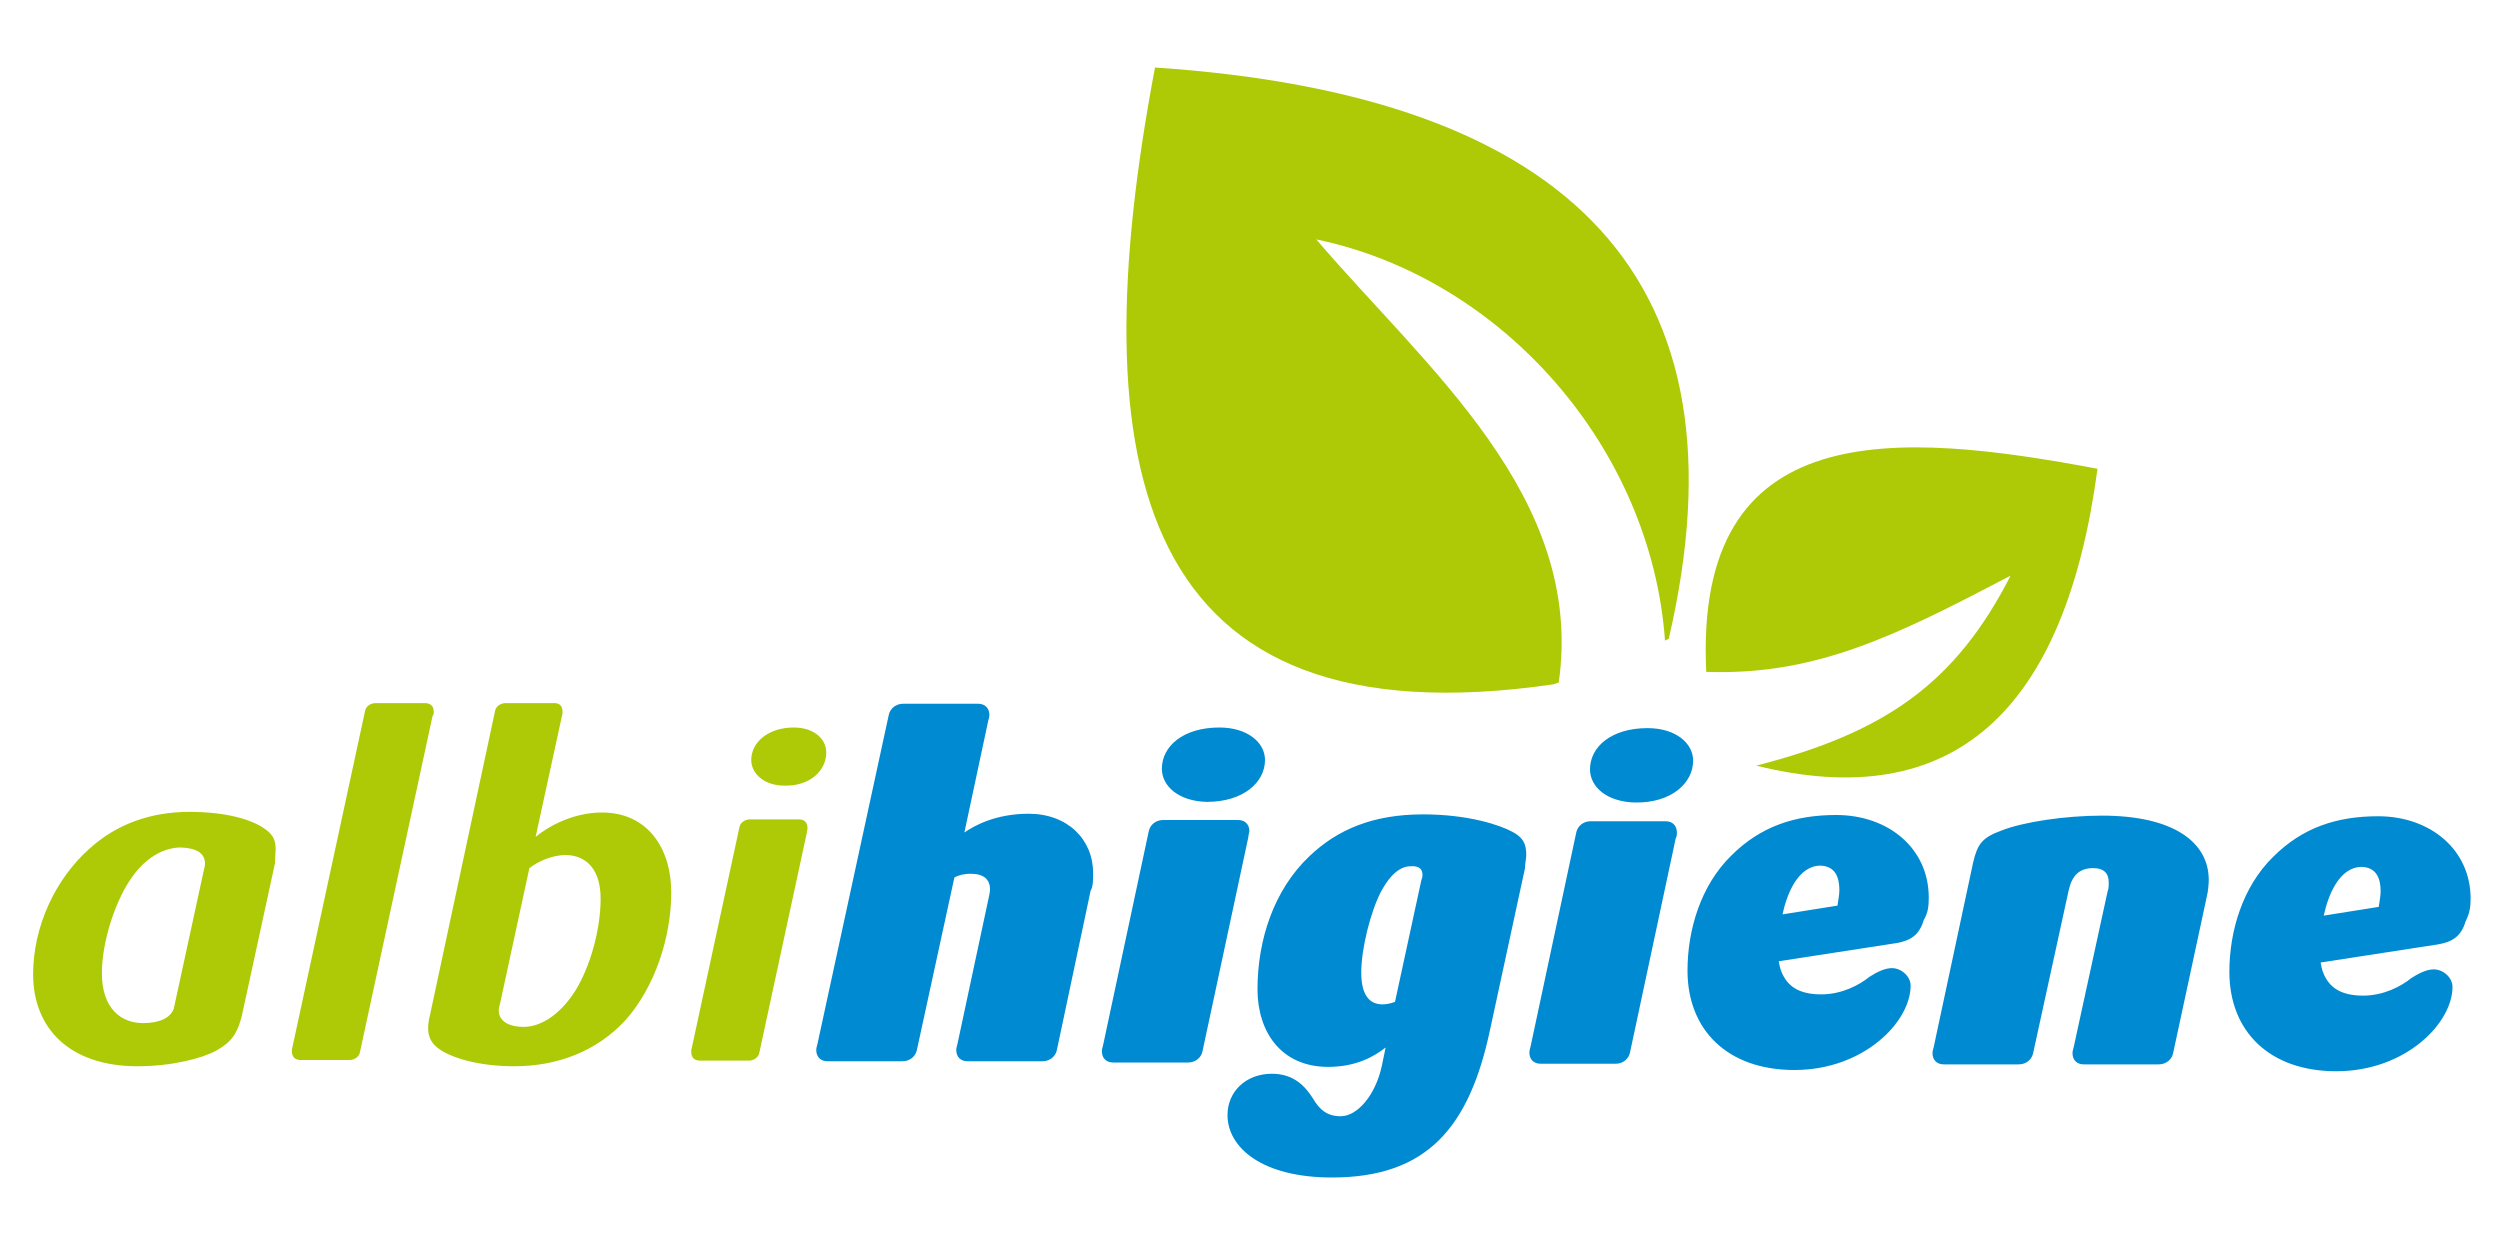
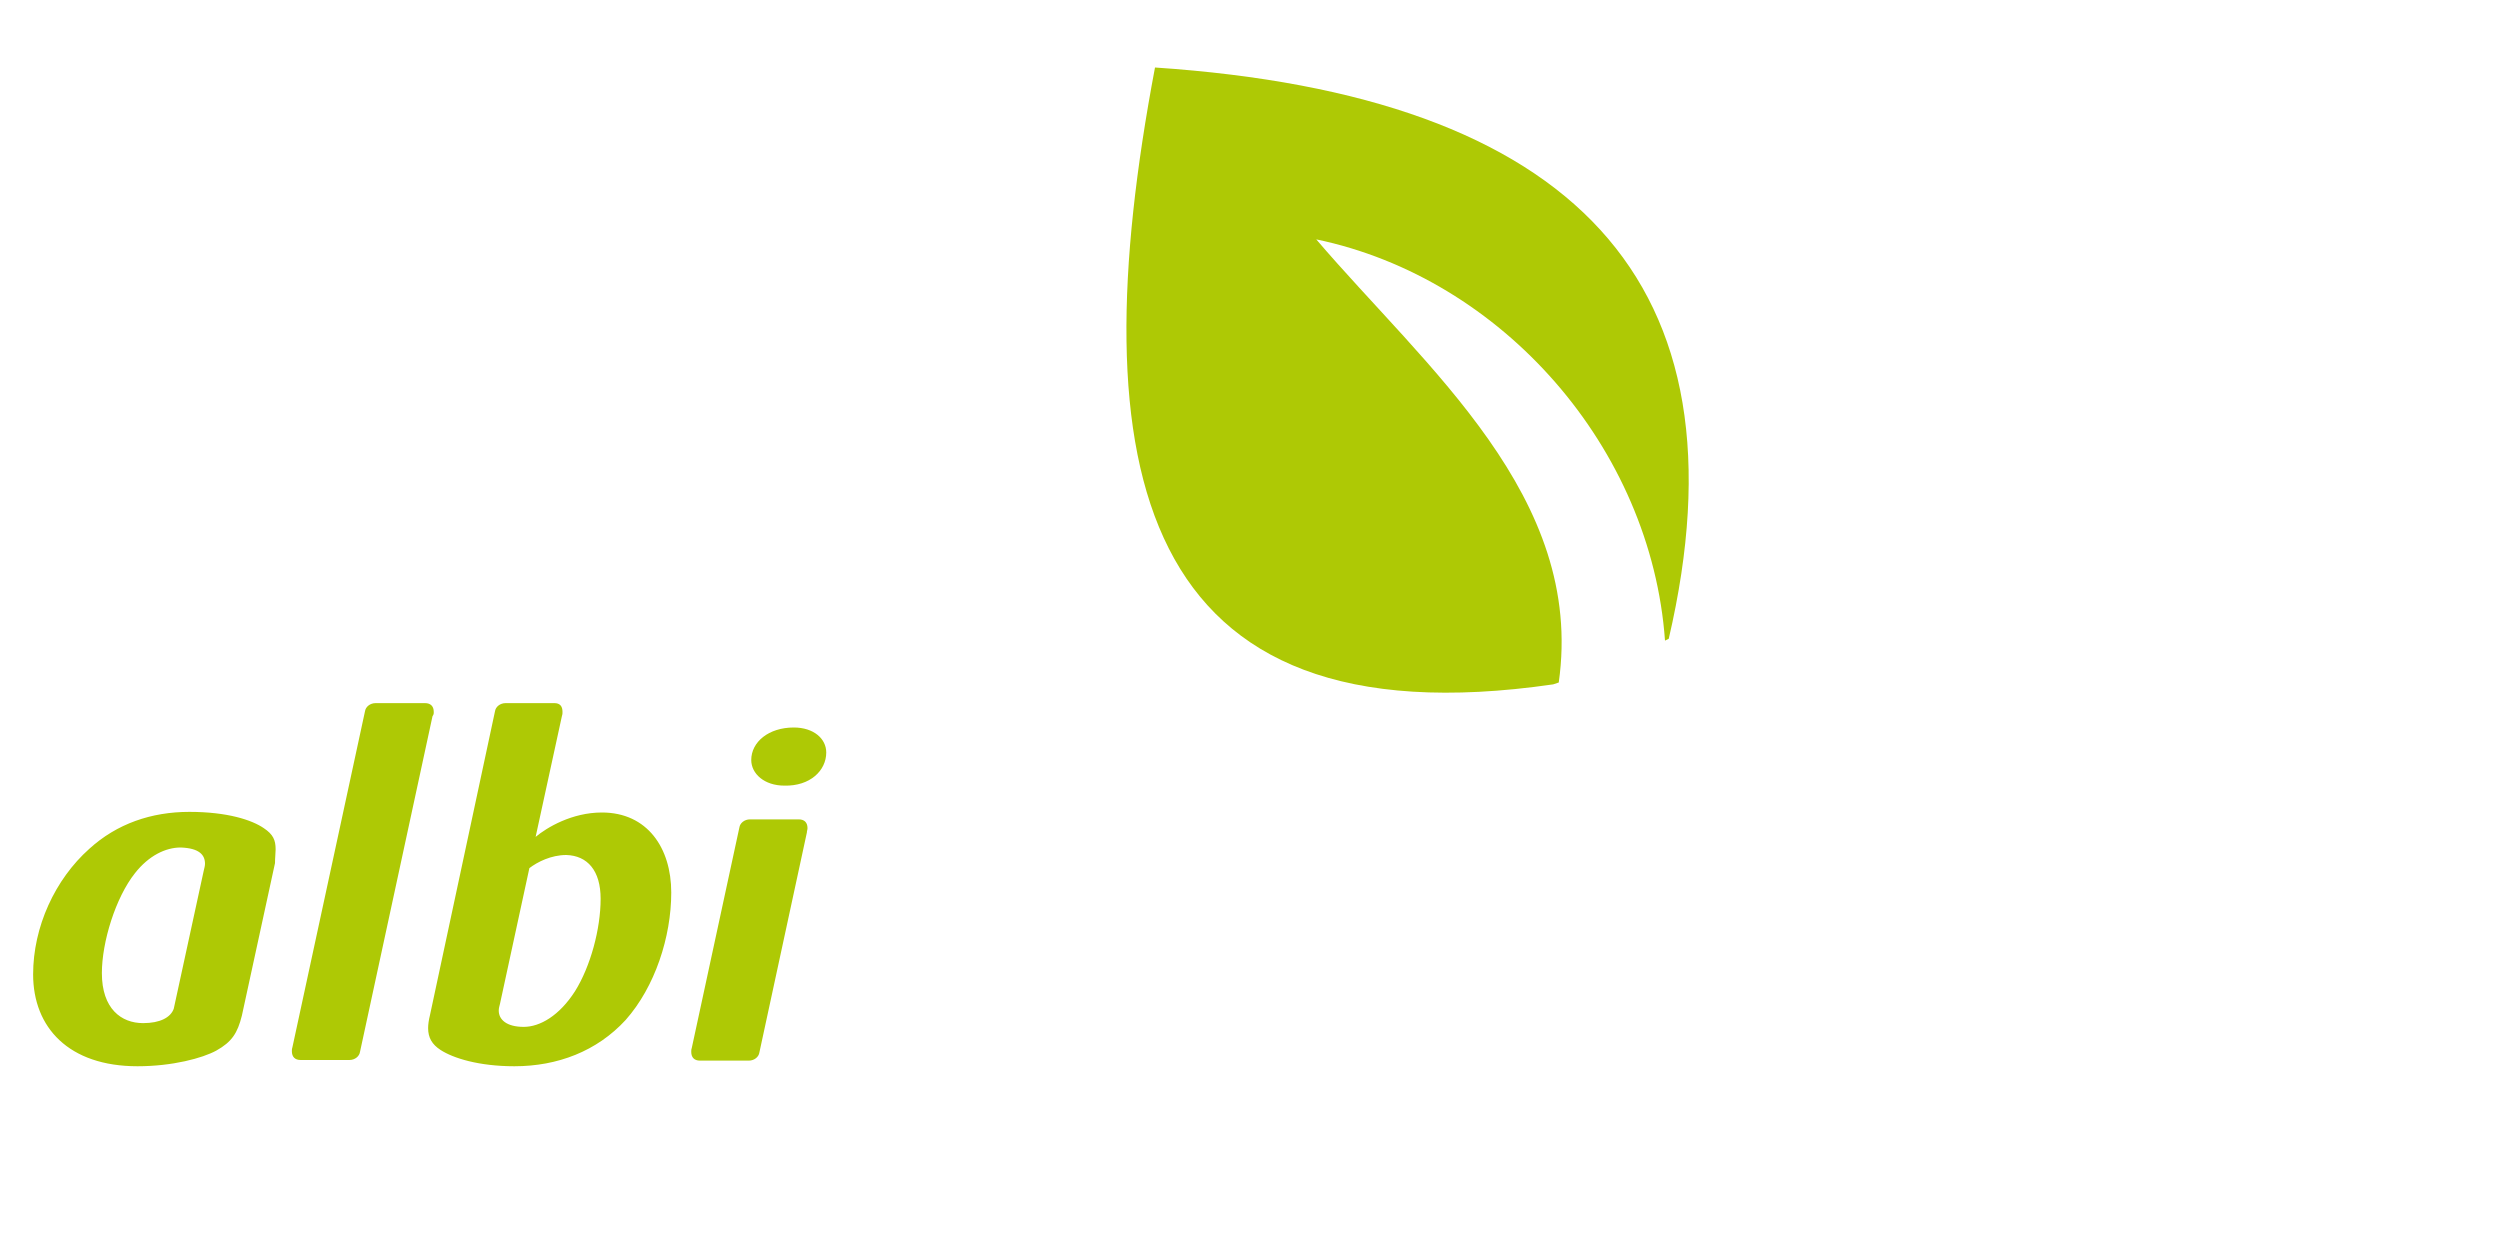
<svg xmlns="http://www.w3.org/2000/svg" version="1.1" id="Camada_1" x="0px" y="0px" viewBox="0 0 400 200" style="enable-background:new 0 0 400 200;" xml:space="preserve">
  <style type="text/css">
	.st0{fill:#008AD1;}
	.st1{fill-rule:evenodd;clip-rule:evenodd;fill:#AEC905;}
</style>
  <g>
-     <path class="st0" d="M380.9,142.6c0,0.8-0.2,1.7-0.3,2.5l-8.8,1.4c0.7-3.3,2.5-7.8,6.1-7.8C380.2,138.8,380.9,140.5,380.9,142.6    M395.3,143.8c0-7.9-6.5-13.2-14.8-13.2c-6.6,0-12.1,1.8-16.8,6.5c-4.9,4.8-7,11.9-7,18.4c0,9.5,6.4,15.9,17.1,15.9   c11.1,0,18.6-7.7,18.6-13.5c0-1.5-1.5-2.8-3-2.8c-1.2,0-2.5,0.7-3.6,1.4c-1.6,1.3-4.4,2.8-7.7,2.8c-3.7,0-5.5-1.4-6.4-3.7   c-0.2-0.5-0.3-1-0.4-1.6l18.8-2.9c2.3-0.4,3.7-1.3,4.4-3.7C395.1,146.2,395.3,145.2,395.3,143.8z M353.4,140.8   c0-6.1-5.7-10.3-17.1-10.3c-5.8,0-12.6,1-16.1,2.4c-3,1.1-3.8,2.1-4.5,5.1l-6.3,29.5c-0.1,0.4-0.2,0.7-0.2,1c0,1.1,0.7,1.8,1.8,1.8   l12,0c1.2,0,2.1-0.8,2.3-1.8l5.7-26.1c0.5-2.2,1.6-3.5,3.9-3.5c1.8,0,2.5,0.9,2.5,2.3c0,0.4,0,1-0.2,1.5l-5.4,24.8   c-0.1,0.4-0.2,0.7-0.2,1c0,1.1,0.7,1.8,1.8,1.8l12,0c1.2,0,2.1-0.8,2.3-1.8l5.4-25.1C353.3,142.6,353.4,141.4,353.4,140.8z    M294.3,142.4c0,0.8-0.2,1.7-0.3,2.5l-8.8,1.4c0.7-3.3,2.5-7.8,6.1-7.8C293.6,138.6,294.3,140.3,294.3,142.4z M308.6,143.6   c0-7.9-6.5-13.2-14.8-13.2c-6.6,0-12.1,1.8-16.8,6.5c-4.9,4.8-7,11.9-7,18.4c0,9.5,6.4,15.9,17.1,15.9c11.1,0,18.6-7.7,18.6-13.5   c0-1.5-1.5-2.8-3-2.8c-1.2,0-2.5,0.7-3.6,1.4c-1.6,1.3-4.4,2.8-7.7,2.8c-3.7,0-5.5-1.4-6.4-3.7c-0.2-0.5-0.3-1-0.4-1.6l18.8-2.9   c2.3-0.4,3.7-1.3,4.4-3.7C308.5,146,308.6,145,308.6,143.6z M268.3,133.2c0-1.1-0.7-1.8-1.8-1.8l-12,0c-1.2,0-2.1,0.8-2.3,1.8   l-7.3,34.2c-0.1,0.4-0.2,0.7-0.2,1c0,1.1,0.7,1.8,1.8,1.8l12,0c1.2,0,2.1-0.8,2.3-1.8l7.3-34.2   C268.3,133.8,268.3,133.5,268.3,133.2z M270.9,121.7c0-2.8-2.8-5.2-7.3-5.2c-5.8,0-9.2,3-9.2,6.6c0,2.8,2.7,5.2,7.2,5.3   C267.4,128.5,270.9,125.3,270.9,121.7z M227.6,140c0,0.3-0.1,0.6-0.2,0.9l-4.2,19.4c-0.5,0.2-1.3,0.4-2,0.4c-2.1,0-3.4-1.5-3.4-5.1   c0-3.8,1.5-9.9,3.3-13.2c1.5-2.7,3.1-3.8,4.6-3.8C227.1,138.5,227.6,139.1,227.6,140z M244.2,136.8c0-1.8-0.5-2.8-2.2-3.7   c-2-1.1-7.1-2.8-14.3-2.8c-8,0-13.7,2.4-18.2,6.7c-5.7,5.4-8.3,13.4-8.3,21.3c0,6.7,3.7,12.4,11.3,12.4c4.4,0,7.3-1.6,9.2-3.1   l-0.6,2.9c-1,4.7-3.9,8.1-6.6,8.1c-2.2,0-3.4-1.1-4.4-2.8c-1.2-1.9-3-4-6.6-4c-4.2,0-7.1,2.9-7.1,6.6c0,5.2,5.5,10,16.7,10   c15.3,0,22-8.1,25.3-23.6l5.6-25.9C244,138.1,244.2,137.4,244.2,136.8z M199.9,133c0-1.1-0.7-1.8-1.8-1.8l-12,0   c-1.2,0-2.1,0.8-2.3,1.8l-7.3,34.2c-0.1,0.4-0.2,0.7-0.2,1c0,1.1,0.7,1.8,1.8,1.8l12,0c1.2,0,2.1-0.8,2.3-1.8l7.3-34.1   C199.8,133.6,199.8,133.3,199.9,133z M202.4,121.6c0-2.8-2.8-5.2-7.3-5.2c-5.8,0-9.2,3-9.2,6.6c0,2.8,2.7,5.2,7.2,5.3   C198.9,128.3,202.4,125.2,202.4,121.6z M174.9,139.7c0-5.4-4.1-9.5-10.3-9.5c-5.3,0-8.7,1.9-10.3,3l3.8-17.8c0.1-0.4,0.2-0.7,0.2-1   c0-1.1-0.7-1.8-1.8-1.8l-12,0c-1.2,0-2.1,0.8-2.3,1.8L130.8,167c-0.1,0.4-0.2,0.7-0.2,1c0,1.1,0.7,1.8,1.8,1.8l12,0   c1.2,0,2.1-0.8,2.3-1.8l6-27.6c0.7-0.4,1.6-0.6,2.6-0.6c2.1,0,3.1,0.9,3.1,2.5c0,0.4-0.1,0.8-0.2,1.3l-5,23.4   c-0.1,0.4-0.2,0.7-0.2,1c0,1.1,0.7,1.8,1.8,1.8l12,0c1.2,0,2.1-0.8,2.3-1.8l5.4-25.5C174.9,141.9,174.9,140.7,174.9,139.7z" />
    <path class="st1" d="M44.1,135.9c0-1.5-0.4-2.4-1.9-3.4c-1.9-1.3-5.8-2.6-11.9-2.6c-6.1,0-11.6,1.9-16,5.9c-5.5,4.9-9,12.5-9,20.1   c0,8.5,5.7,14.7,16.7,14.7c5.6,0,10.4-1.3,12.6-2.5c2.5-1.4,3.4-2.8,4.1-5.6l5.3-24.4C44,137.2,44.1,136.5,44.1,135.9 M32.8,138.2   c0,0.3-0.1,0.7-0.2,1.1l-4.8,22.1c-0.5,1.4-2.2,2.3-4.9,2.3c-3.5,0-6.6-2.3-6.6-8c0-5,2.2-12.1,5.3-16c2.2-2.8,4.9-4.1,7.3-4.1   C31.9,135.7,32.8,136.8,32.8,138.2z M69.4,113.9c0-0.9-0.5-1.4-1.4-1.4l-7.9,0c-0.9,0-1.6,0.6-1.7,1.3l-11.6,53.7   c-0.1,0.3-0.1,0.4-0.1,0.7c0,0.9,0.5,1.4,1.4,1.4l7.8,0c0.9,0,1.6-0.6,1.7-1.3l11.6-53.7C69.4,114.3,69.4,114.2,69.4,113.9z    M107.4,142.8c0-7.1-3.8-12.8-11.1-12.8c-4.8,0-8.8,2.4-10.6,3.9l4.2-19.3c0.1-0.3,0.1-0.4,0.1-0.7c0-0.9-0.4-1.4-1.3-1.4l-7.8,0   c-0.9,0-1.6,0.6-1.7,1.3l-10.4,48.6c-0.2,0.8-0.3,1.5-0.3,2.1c0,1.5,0.6,2.6,2,3.5c2,1.3,6.1,2.6,11.8,2.6c6.9,0,13.2-2.4,17.8-7.4   C104.8,157.9,107.4,149.9,107.4,142.8z M96.1,143.8c0,4.8-1.6,10.8-4.1,14.8c-2.5,3.9-5.6,5.7-8.2,5.7c-2.8,0-4-1.2-4-2.6   c0-0.4,0.1-0.7,0.2-1.1l4.7-21.7c1.3-1,3.5-2.1,5.9-2.1C94,136.9,96.1,139.3,96.1,143.8z M132.2,120.4c0-2.2-2-4-5.2-4   c-4,0-6.8,2.3-6.8,5.2c0,2.2,2.1,4.1,5.3,4.1C129.6,125.8,132.2,123.3,132.2,120.4z M129.2,132.5c0-0.9-0.5-1.4-1.4-1.4l-7.8,0   c-0.9,0-1.6,0.6-1.7,1.3l-7.6,35.2c-0.1,0.3-0.1,0.4-0.1,0.7c0,0.9,0.5,1.4,1.4,1.4l7.8,0c0.9,0,1.6-0.6,1.7-1.3l7.6-35.2   C129.1,132.9,129.2,132.8,129.2,132.5z" />
    <path class="st1" d="M248.5,109.5c-66.9,9.7-75.8-34.7-63.7-98.7c67.1,4.5,95.5,34.3,82.2,91.4l-0.6,0.3c-2.2-30.8-26-58-55.8-64.2   c17.6,20.6,43,41.2,38.8,70.9L248.5,109.5z" />
-     <path class="st1" d="M273,107.5c-2-41.2,30.6-38.5,62.6-32.5c-5.2,38.9-23.1,55.3-54.6,47.5c20.7-5.3,31.9-13.2,40.7-30.4   C303.2,101.8,290.5,108.1,273,107.5" />
  </g>
</svg>